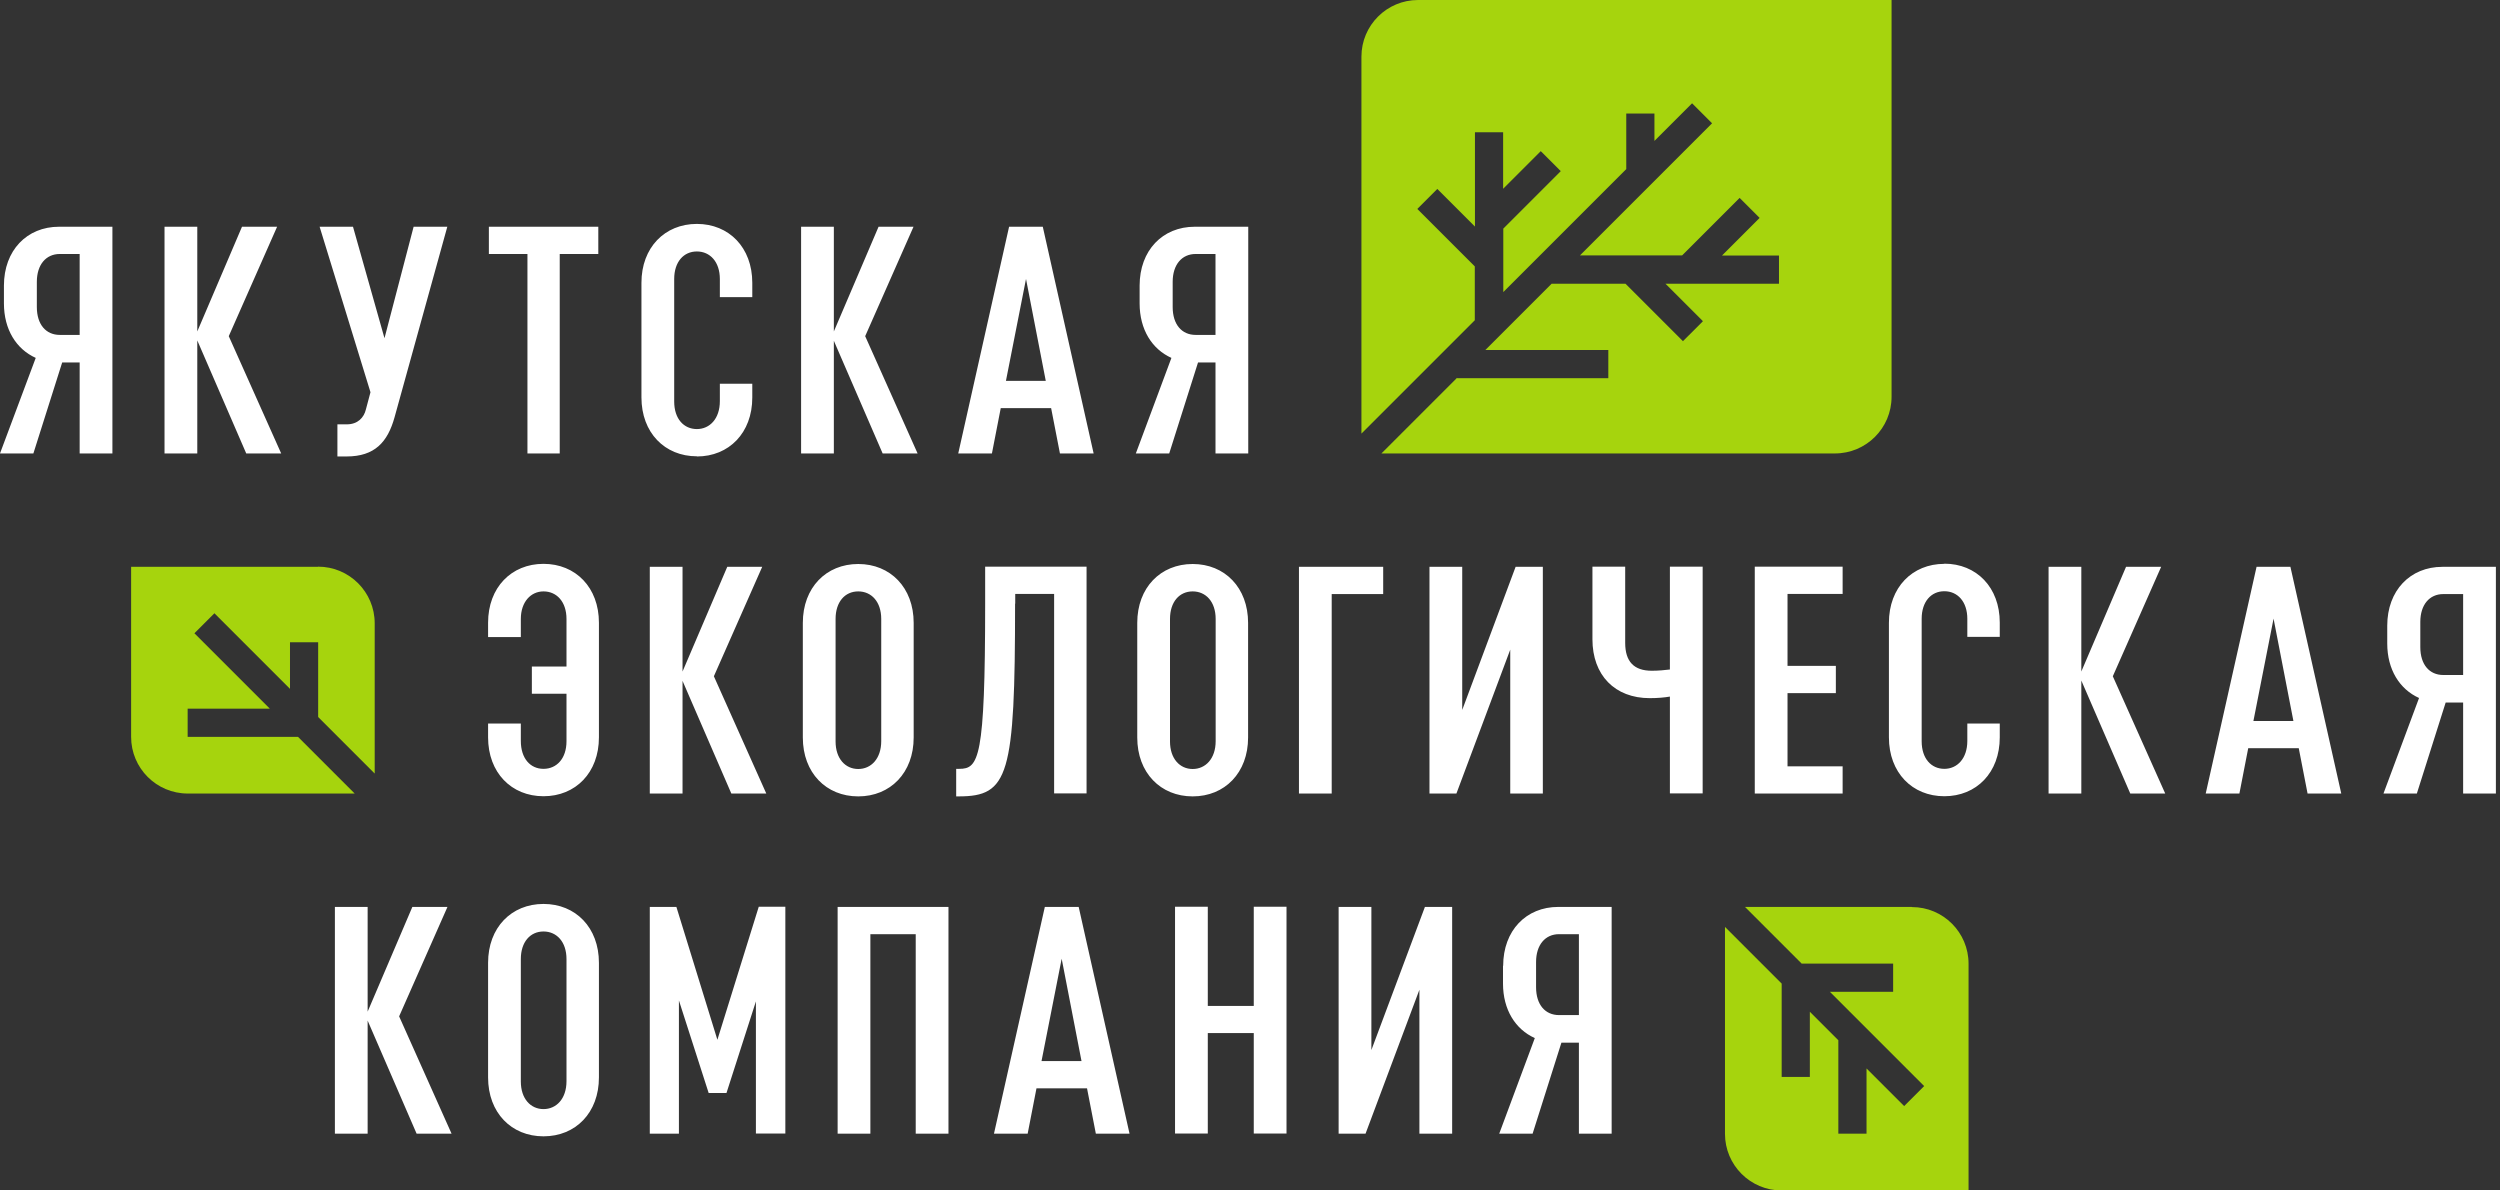
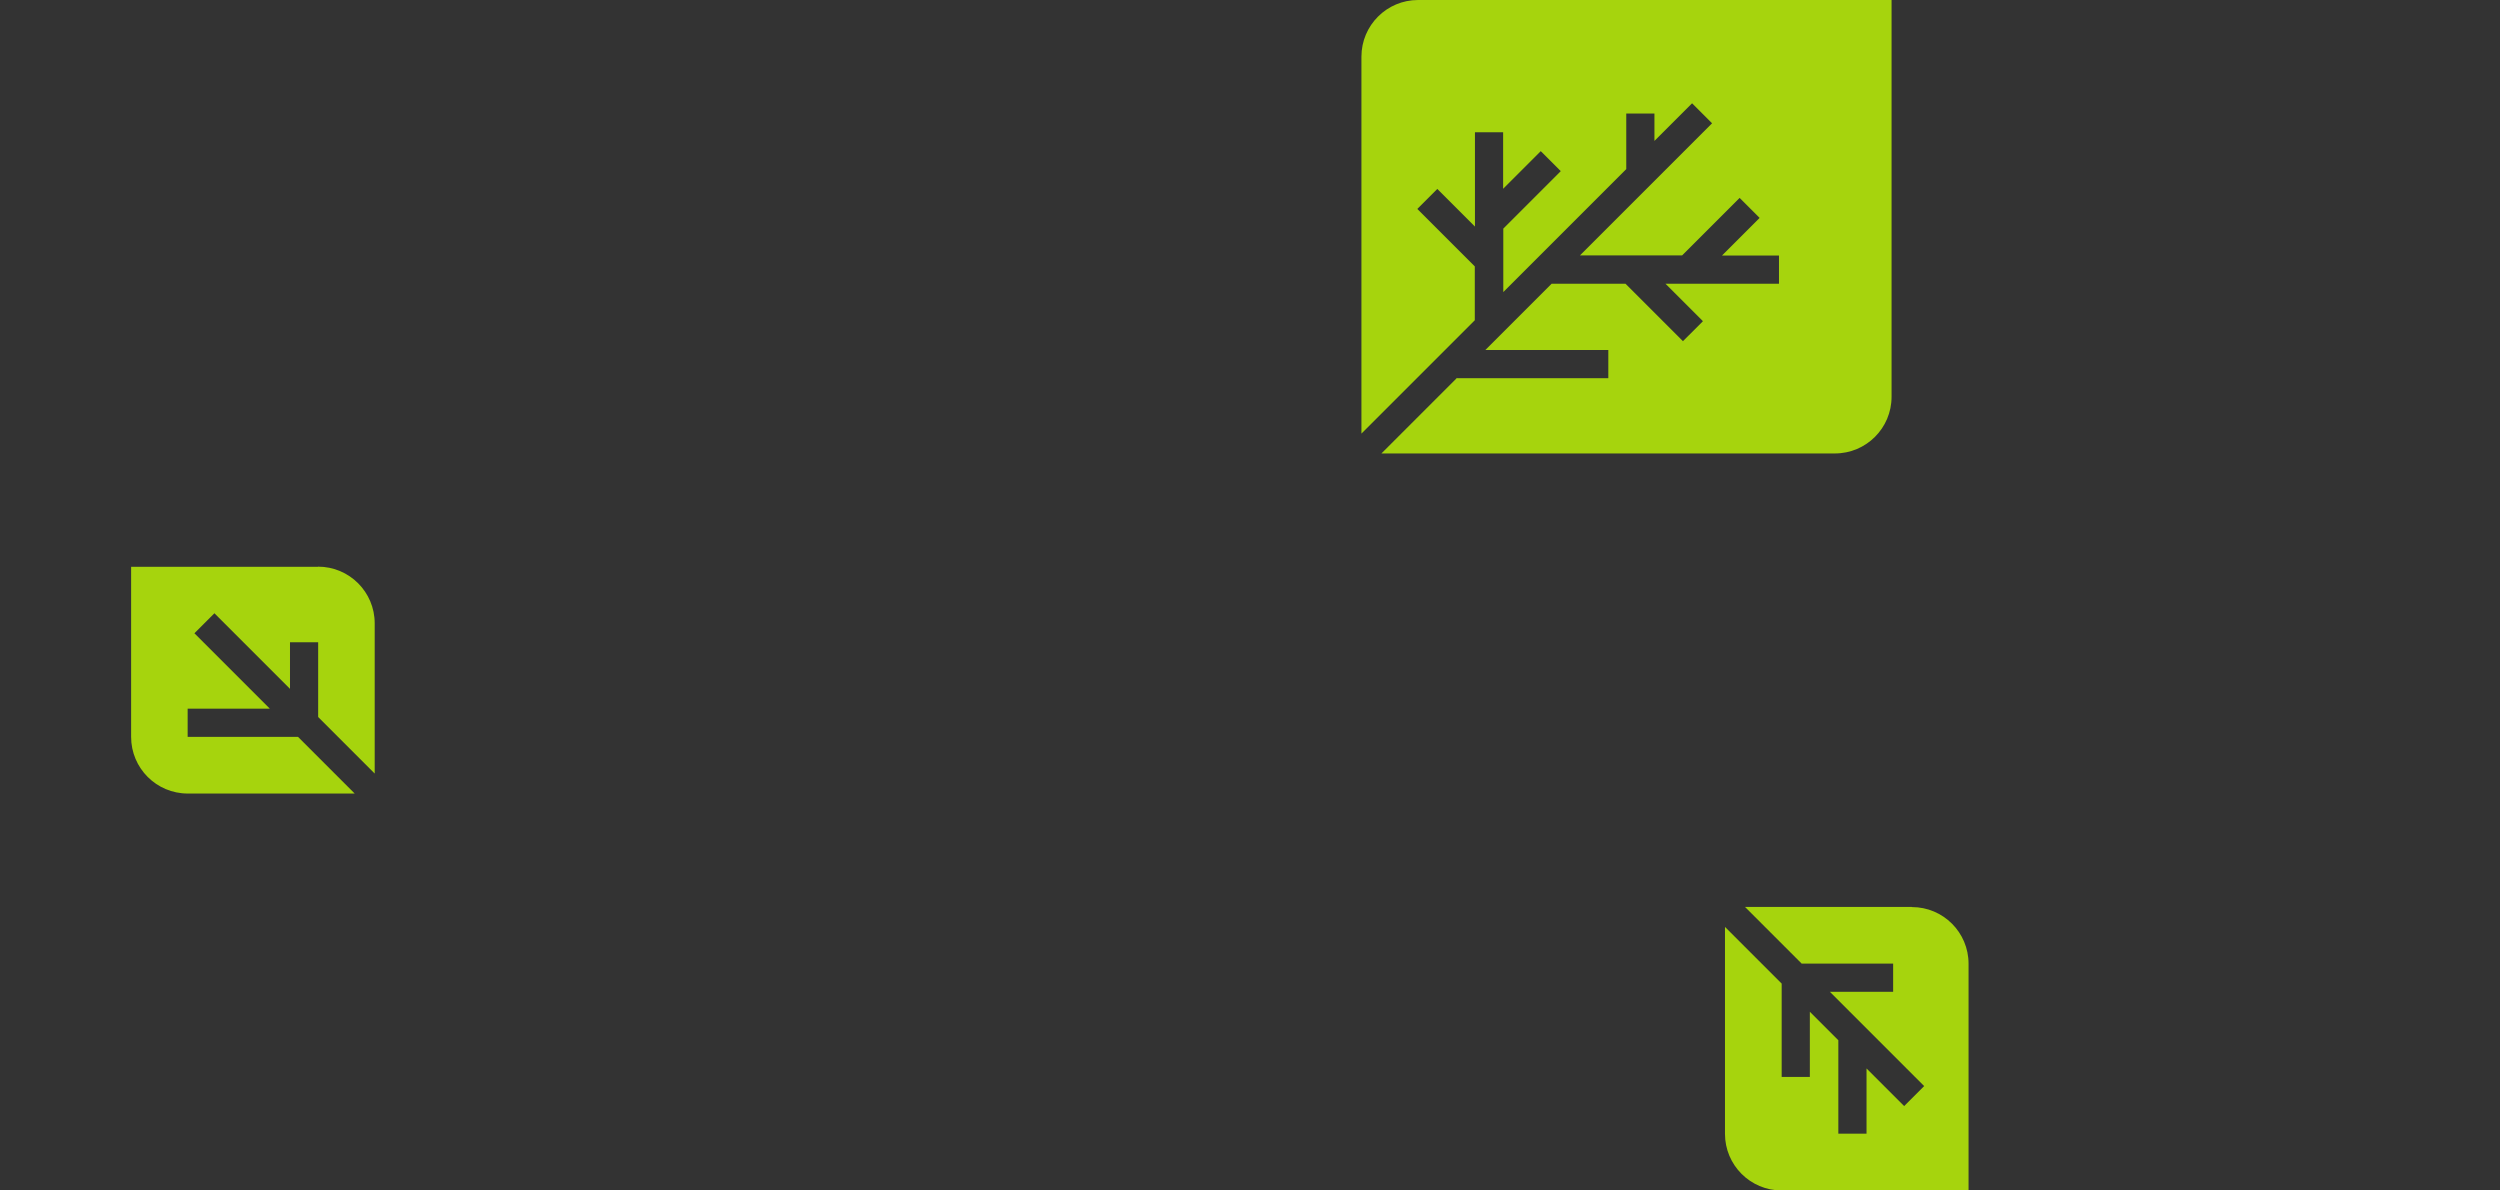
<svg xmlns="http://www.w3.org/2000/svg" width="273" height="130" viewBox="0 0 273 130" fill="none">
  <rect x="0" y="0" width="273" height="130" fill="#333333" stroke="none" />
-   <path d="M48.846 99.036H45.029L40.146 110.47V99.036H36.57V123.795H40.146V111.45L45.493 123.795H49.31L43.585 110.986L48.863 99.036H48.846ZM59.351 98.71C55.844 98.71 53.299 101.289 53.299 105.14V117.657C53.299 121.508 55.844 124.087 59.351 124.087C62.859 124.087 65.403 121.508 65.403 117.657V105.14C65.403 101.289 62.859 98.71 59.351 98.71ZM61.861 118.069C61.861 119.978 60.761 121.113 59.351 121.113C57.941 121.113 56.875 119.978 56.875 118.104V104.727C56.875 102.853 57.907 101.718 59.351 101.718C60.795 101.718 61.861 102.853 61.861 104.727V118.069ZM78.35 113.582L73.862 99.036H70.957V123.795H74.138V109.249L77.387 119.359H79.33L82.545 109.352V123.778H85.76V99.019H82.855L78.333 113.565L78.35 113.582ZM91.469 123.795H95.045V102.011H99.997V123.795H103.573V99.036H91.469V123.795ZM114.095 99.036L108.542 123.795H112.221L113.184 118.843H118.703L119.666 123.795H123.345L117.792 99.036H114.112H114.095ZM113.734 115.869L115.935 104.693L118.101 115.869H113.751H113.734ZM136.911 109.851H131.891V99.019H128.314V123.778H131.891V112.808H136.911V123.778H140.487V99.019H136.911V109.851ZM149.755 114.665V99.036H146.178V123.795H149.118L154.999 108.08V123.795H158.575V99.036H155.6L149.755 114.665ZM164.128 105.467V107.41C164.128 110.246 165.469 112.396 167.601 113.358L163.716 123.795H167.361L170.507 113.857H172.416V123.795H175.992V99.036H170.163C166.656 99.036 164.146 101.615 164.146 105.467H164.128ZM172.416 102.011V110.848H170.249C168.736 110.848 167.739 109.713 167.739 107.805V105.054C167.739 103.18 168.736 102.011 170.249 102.011H172.416ZM59.351 61.572C55.844 61.572 53.299 64.151 53.299 68.002V69.567H56.875V67.589C56.875 65.715 57.976 64.581 59.351 64.581C60.795 64.581 61.861 65.715 61.861 67.589V72.782H58.079V75.756H61.861V80.949C61.861 82.823 60.795 83.958 59.351 83.958C57.907 83.958 56.875 82.823 56.875 80.914V79.006H53.299V80.519C53.299 84.37 55.844 86.949 59.351 86.949C62.859 86.949 65.403 84.37 65.403 80.519V68.002C65.403 64.151 62.859 61.572 59.351 61.572ZM74.516 74.312L79.863 86.657H83.68L77.955 73.848L83.233 61.898H79.416L74.533 73.332V61.898H70.957V86.657H74.533V74.312H74.516ZM99.773 80.536V68.019C99.773 64.168 97.228 61.589 93.721 61.589C90.213 61.589 87.669 64.168 87.669 68.019V80.536C87.669 84.387 90.213 86.966 93.721 86.966C97.228 86.966 99.773 84.387 99.773 80.536ZM91.245 80.966V67.589C91.245 65.715 92.277 64.581 93.721 64.581C95.165 64.581 96.231 65.715 96.231 67.589V80.931C96.231 82.84 95.131 83.975 93.721 83.975C92.311 83.975 91.245 82.84 91.245 80.966ZM110.863 65.922V64.856H115.11V86.64H118.652V61.881H107.579V65.922C107.579 82.909 106.874 83.958 104.742 83.958H104.415V86.966H104.69C110.141 86.966 110.846 84.731 110.846 65.922H110.863ZM136.292 80.536V68.019C136.292 64.168 133.747 61.589 130.24 61.589C126.733 61.589 124.188 64.168 124.188 68.019V80.536C124.188 84.387 126.733 86.966 130.24 86.966C133.747 86.966 136.292 84.387 136.292 80.536ZM127.764 80.966V67.589C127.764 65.715 128.796 64.581 130.24 64.581C131.684 64.581 132.75 65.715 132.75 67.589V80.931C132.75 82.84 131.65 83.975 130.24 83.975C128.83 83.975 127.764 82.84 127.764 80.966ZM151.044 61.898H141.846V86.657H145.422V64.873H151.044V61.898ZM164.902 86.657H168.478V61.898H165.504L159.675 77.527V61.898H156.099V86.657H159.039L164.919 70.942V86.657H164.902ZM182.353 73.109C181.82 73.177 181.081 73.246 180.376 73.246C178.433 73.246 177.471 72.249 177.471 70.203V61.881H173.894V69.807C173.894 73.728 176.336 76.238 180.153 76.238C180.995 76.238 181.786 76.169 182.353 76.066V86.64H185.93V61.881H182.353V73.091V73.109ZM191.621 86.657H201.215V83.683H195.197V75.688H200.475V72.713H195.197V64.856H201.215V61.881H191.621V86.64V86.657ZM212.322 61.572C208.814 61.572 206.27 64.151 206.27 68.002V80.519C206.27 84.37 208.814 86.949 212.322 86.949C215.829 86.949 218.374 84.37 218.374 80.519V79.006H214.832V80.914C214.832 82.823 213.732 83.958 212.322 83.958C210.912 83.958 209.846 82.857 209.846 80.949V67.572C209.846 65.698 210.877 64.563 212.322 64.563C213.766 64.563 214.832 65.698 214.832 67.572V69.549H218.374V67.985C218.374 64.133 215.829 61.554 212.322 61.554V61.572ZM235.98 61.898H232.163L227.28 73.332V61.898H223.704V86.657H227.28V74.312L232.627 86.657H236.444L230.719 73.848L235.997 61.898H235.98ZM246.416 61.898L240.863 86.657H244.542L245.505 81.705H251.024L251.987 86.657H255.667L250.113 61.898H246.434H246.416ZM246.073 78.731L248.273 67.555L250.44 78.731H246.09H246.073ZM266.705 61.898C263.197 61.898 260.687 64.477 260.687 68.329V70.272C260.687 73.109 262.028 75.258 264.16 76.221L260.274 86.657H263.919L267.066 76.719H268.974V86.657H272.551V61.898H266.722H266.705ZM268.974 73.71H266.808C265.295 73.71 264.298 72.576 264.298 70.667V67.916C264.298 66.042 265.295 64.873 266.808 64.873H268.974V73.71ZM0.429 31.191V33.134C0.429 35.971 1.77 38.12 3.902 39.083L-0.001 49.519H3.644L6.791 39.581H8.699V49.519H12.275V24.76H6.447C2.939 24.76 0.429 27.339 0.429 31.191ZM8.699 27.735V36.572H6.533C5.02 36.572 4.023 35.438 4.023 33.529V30.778C4.023 28.904 5.02 27.735 6.533 27.735H8.699ZM30.243 24.76H26.426L21.543 36.194V24.76H17.966V49.519H21.543V37.174L26.89 49.519H30.707L24.981 36.71L30.26 24.76H30.243ZM39.957 44.705C39.751 45.582 39.08 46.338 37.877 46.338H36.845V49.846H37.842C40.92 49.846 42.33 48.281 43.086 45.565L48.846 24.76H45.167L41.986 36.933L38.547 24.76H34.902L40.456 42.831L39.957 44.705ZM57.58 49.519H61.122V27.735H65.335V24.76H53.385V27.735H57.597V49.519H57.58ZM76.098 49.846C79.605 49.846 82.15 47.267 82.15 43.415V41.902H78.608V43.811C78.608 45.719 77.507 46.854 76.098 46.854C74.688 46.854 73.622 45.754 73.622 43.845V30.469C73.622 28.595 74.653 27.46 76.098 27.46C77.542 27.46 78.608 28.595 78.608 30.469V32.446H82.15V30.881C82.15 27.03 79.605 24.451 76.098 24.451C72.59 24.451 70.046 27.03 70.046 30.881V43.398C70.046 47.249 72.59 49.828 76.098 49.828V49.846ZM91.039 37.174L96.386 49.519H100.203L94.478 36.71L99.756 24.76H95.939L91.056 36.194V24.76H87.48V49.519H91.056V37.174H91.039ZM109.264 44.567H114.783L115.746 49.519H119.425L113.872 24.76H110.192L104.639 49.519H108.318L109.281 44.567H109.264ZM112.032 30.417L114.198 41.593H109.848L112.049 30.417H112.032ZM127.678 49.519L130.825 39.581H132.733V49.519H136.309V24.76H130.464C126.956 24.76 124.446 27.339 124.446 31.191V33.134C124.446 35.971 125.787 38.12 127.919 39.083L124.033 49.519H127.678ZM128.056 30.778C128.056 28.904 129.054 27.735 130.567 27.735H132.733V36.572H130.567C129.054 36.572 128.056 35.438 128.056 33.529V30.778Z" fill="white" />
  <path d="M34.727 61.897H14.318V80.466C14.318 83.887 17.087 86.655 20.508 86.655H38.733L32.544 80.466H20.491V77.388H29.466L21.23 69.152L23.414 66.969L31.667 75.222V70.132H34.744V78.299L40.917 84.472V68.069C40.917 64.647 38.148 61.879 34.727 61.879V61.897ZM159.105 41.264L150.852 49.517H200.369C203.791 49.517 206.559 46.749 206.559 43.328V0H154.858C151.436 0 148.668 2.768 148.668 6.19V47.351L161.048 34.972V29.091L154.772 22.816L156.956 20.632L161.065 24.741V14.443H164.142V20.615L168.252 16.506L170.435 18.689L164.16 24.965V31.894L177.588 18.466V12.396H180.665V15.388L184.775 11.279L186.958 13.463L172.533 27.888H183.691L189.967 21.612L192.151 23.796L188.041 27.905H194.265V30.983H181.869L185.961 35.075L183.777 37.258L177.502 30.983H169.438L162.2 38.221H175.628V41.299H159.122L159.105 41.264ZM208.777 99.034H190.552L196.741 105.224H206.731V108.302H199.819L210.118 118.601L207.934 120.784L203.825 116.675V123.793H200.747V113.597L197.635 110.485V117.604H194.558V107.408L188.368 101.218V123.81C188.368 127.232 191.136 130 194.558 130H214.966V105.241C214.966 101.82 212.198 99.052 208.777 99.052V99.034Z" fill="#A6D40D" />
</svg>